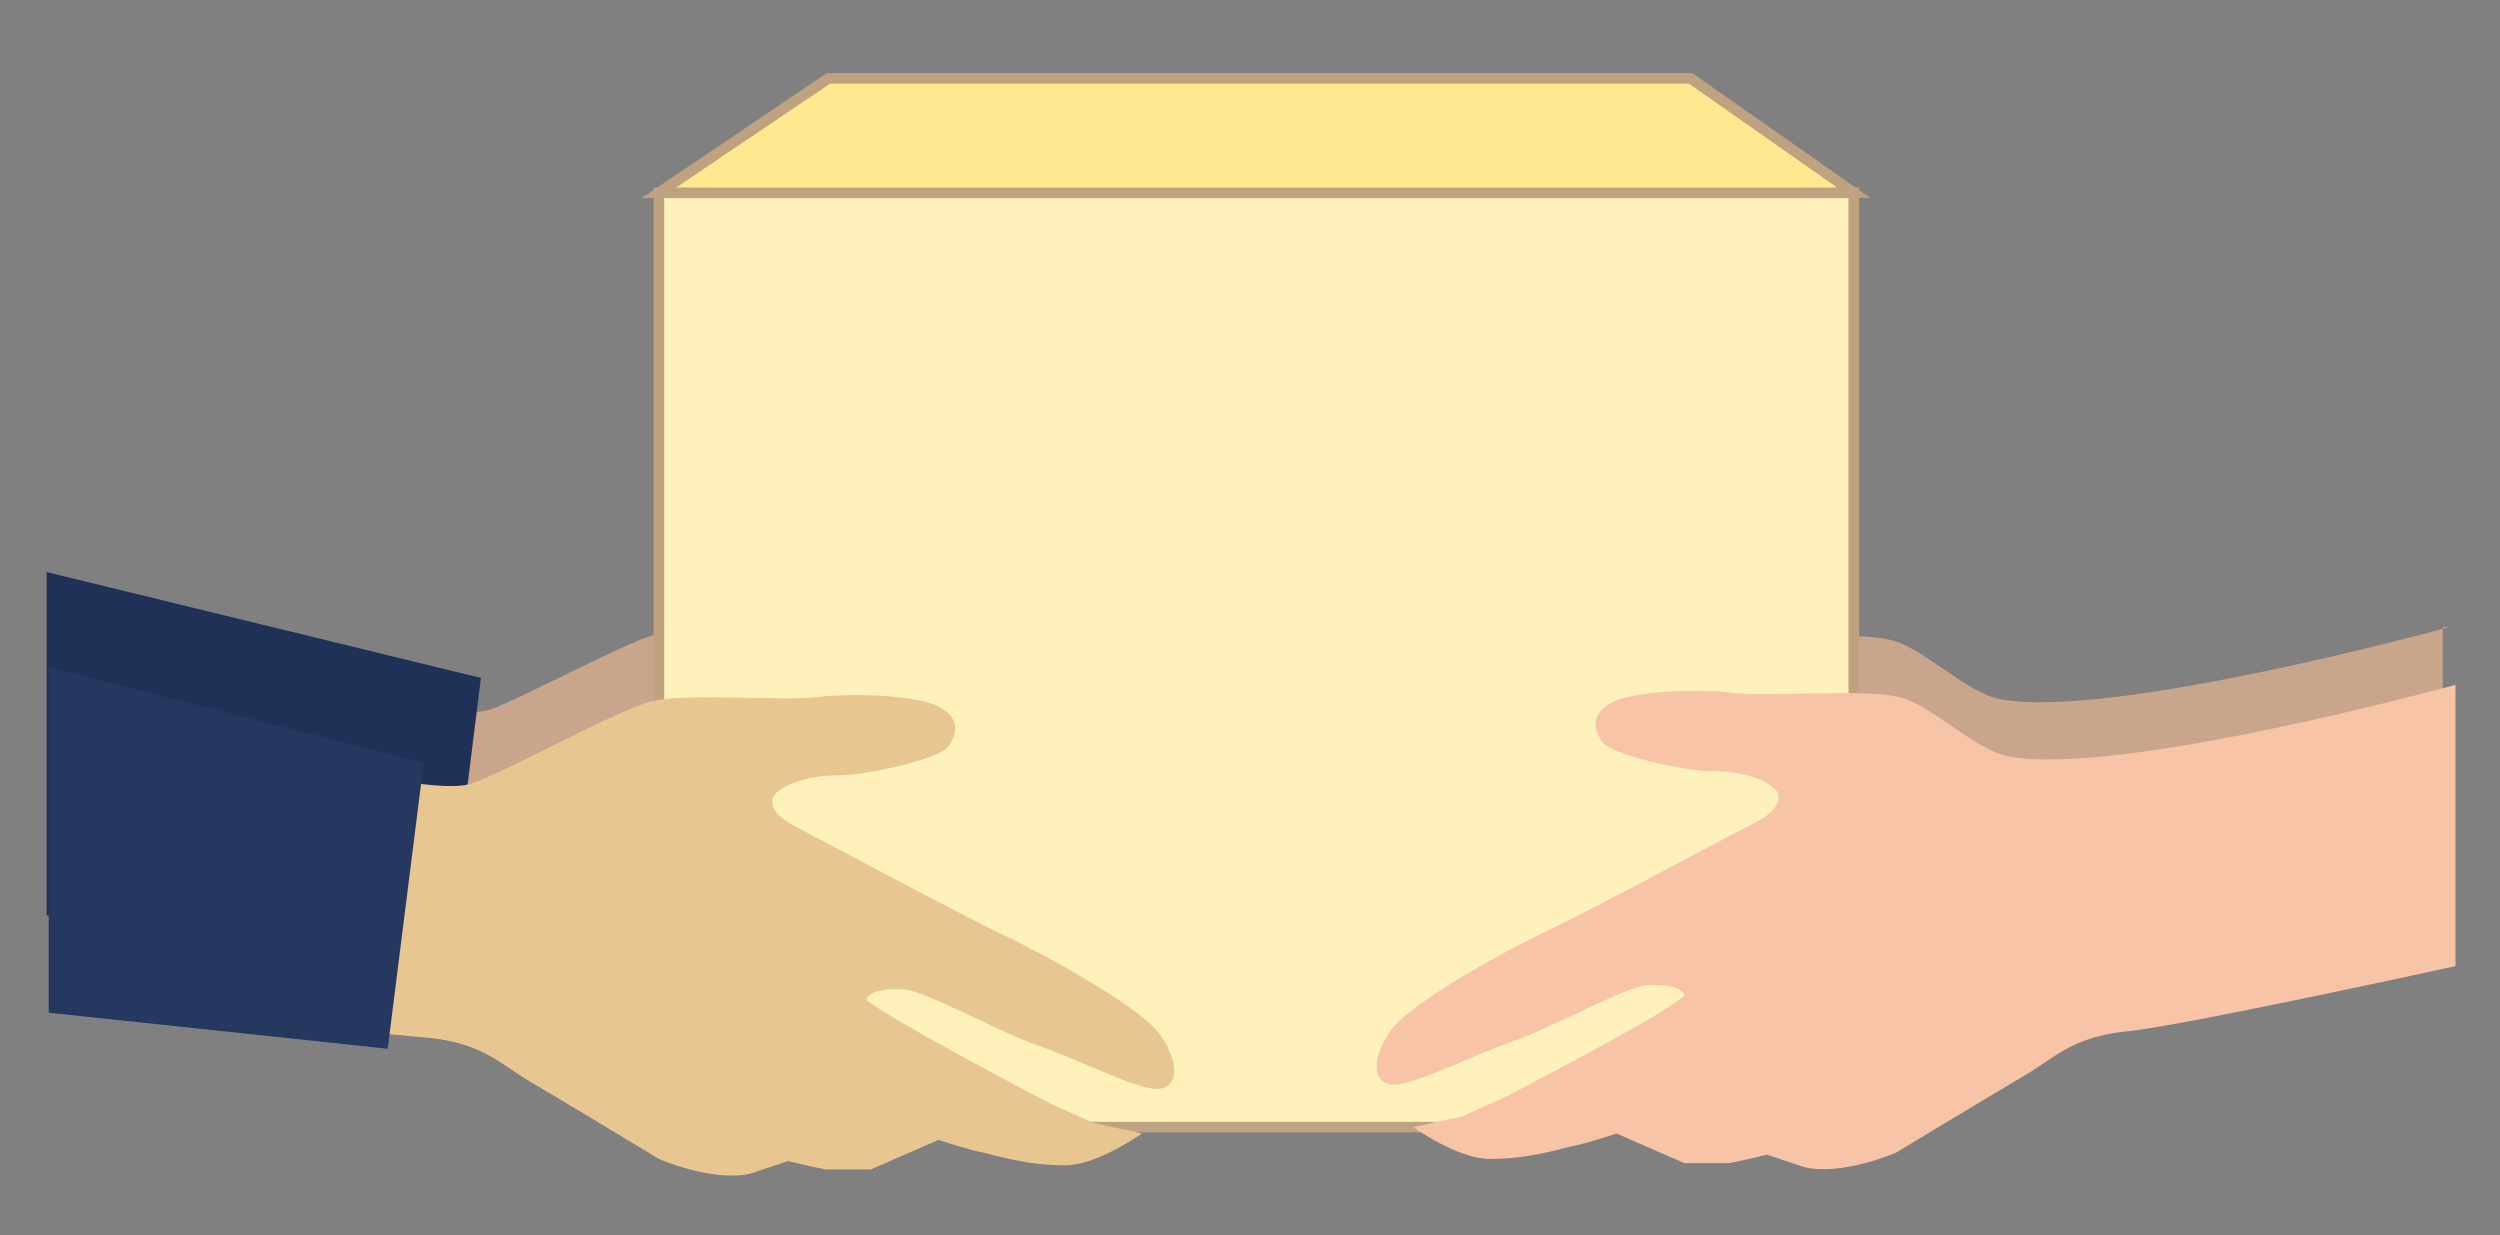
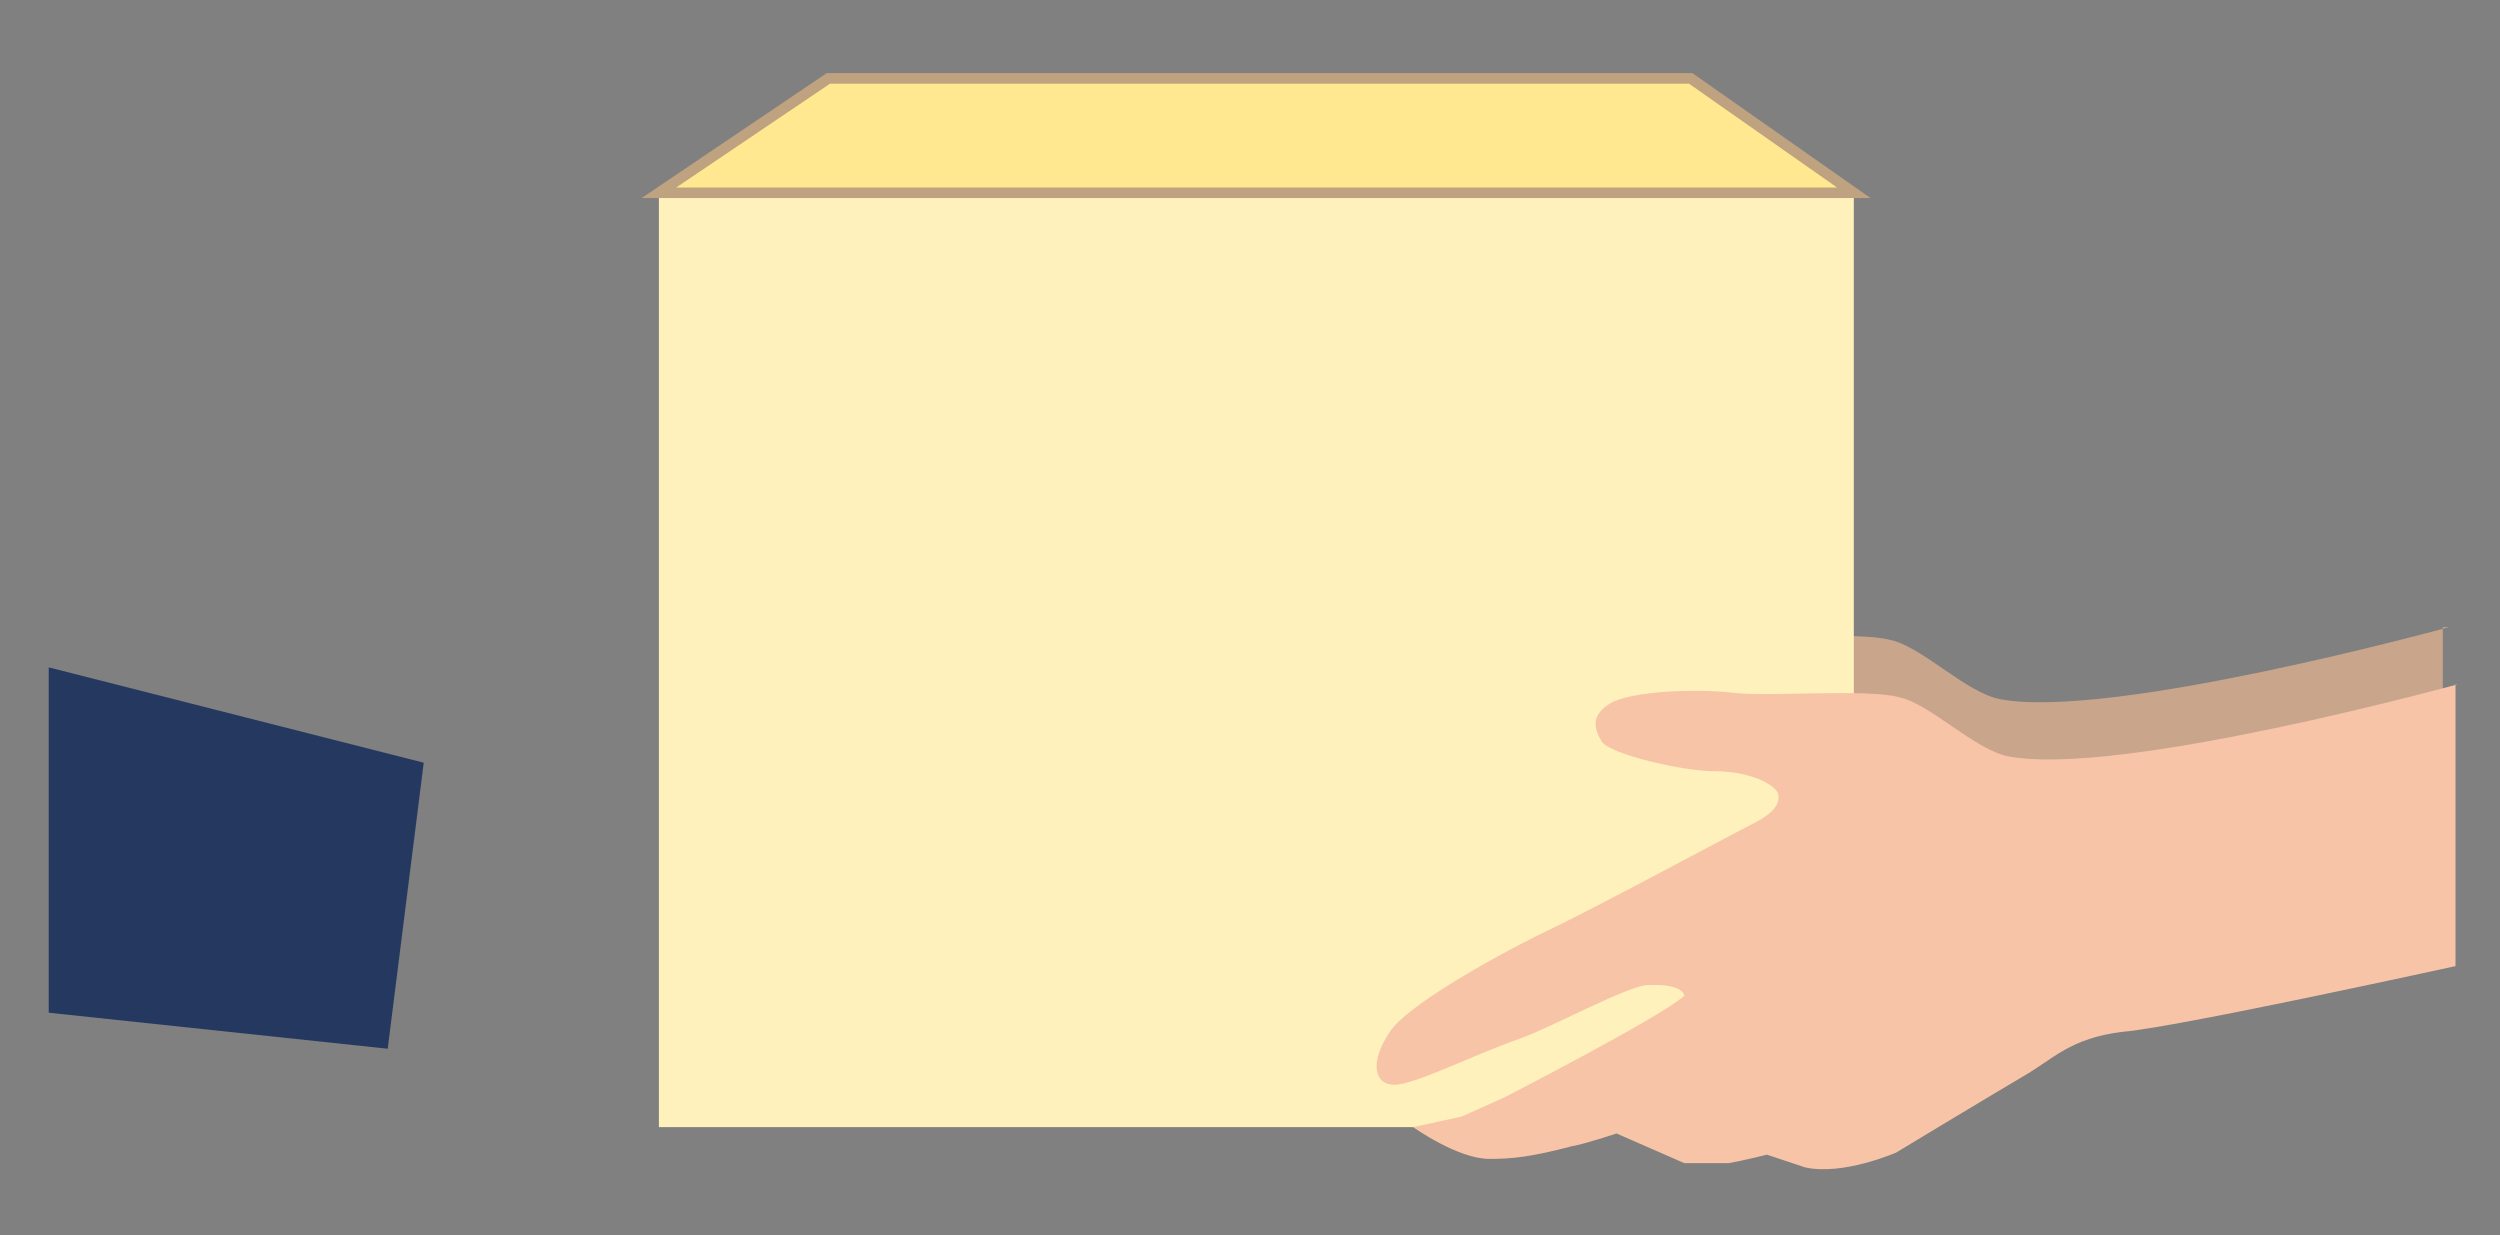
<svg xmlns="http://www.w3.org/2000/svg" version="1.1" id="Layer_1" x="0px" y="0px" viewBox="0 0 118 58.3" style="enable-background:new 0 0 118 58.3;" xml:space="preserve">
  <rect x="0" y="0" width="118" height="58.3" fill="#808080" stroke="none" />
  <style type="text/css">
	.st0{fill:#C9A58C;}
	.st1{fill:#1F3157;}
	.st2{fill:#FFF1BB;}
	.st3{fill:none;stroke:#BFA280;stroke-width:0.5;}
	.st4{fill:#E8C692;}
	.st5{fill:#F7C4A7;}
	.st6{fill:#243860;}
	.st7{fill:#FFE890;}
</style>
  <path class="st0" d="M115.6,29.6c0,0-16,4.4-21.2,3.4c-1.6-0.3-3.7-2.5-5.2-2.8c-1.5-0.4-6.2,0-7.8-0.2c-1.6-0.2-4.8-0.1-5.8,0.5  c-1,0.6-0.7,1.3-0.4,1.8c0.4,0.6,3.8,1.4,5.3,1.4c1.5,0,2.7,0.5,3,1c0.2,0.5-0.2,1-1.2,1.5c-1,0.5-7.3,3.9-9.6,5  c-1.1,0.5-6.5,3.3-7.5,4.8c-1,1.5-0.7,2.5,0.2,2.5c1,0,3.7-1.4,6-2.2c1.4-0.5,4.9-2.4,5.9-2.5c1.8-0.1,1.8,0.5,1.8,0.5  c-1.4,1.1-8.7,4.9-8.7,4.9l-2,0.9l-2.3,0.5c0,0,2.1,1.5,3.6,1.5c1.1,0,2-0.1,3.9-0.6c0.6-0.1,2.1-0.6,2.1-0.6l3.2,1.4h2.1  c0.6-0.1,1.8-0.4,1.8-0.4l1.8,0.6c1.8,0.4,4.3-0.7,4.3-0.7s4.3-2.6,6-3.6c1.4-0.8,2.2-1.8,4.7-2.1c2.5-0.2,15.7-3.1,15.7-3.1V29.6z" />
-   <path class="st0" d="M16,32.6c0,0,5.6,1.4,7.1,0.9s6.6-3.3,8-3.6c1.4-0.3,5.7,0,7.2-0.2c1.5-0.2,4.4-0.1,5.4,0.5  c0.9,0.6,0.6,1.2,0.3,1.7c-0.3,0.6-3.5,1.3-4.9,1.3c-1.4,0-2.5,0.5-2.7,0.9s0.2,0.9,1.1,1.4c0.9,0.5,6.7,3.6,8.9,4.7  c1,0.5,6,3.1,7,4.4c0.9,1.4,0.7,2.3-0.2,2.3c-0.9,0-3.4-1.3-5.6-2.1c-1.3-0.5-4.5-2.2-5.5-2.3c-1.7-0.1-1.7,0.5-1.7,0.5  c1.3,1,8.1,4.6,8.1,4.6l1.8,0.8l2.2,0.5c0,0-1.9,1.4-3.3,1.4c-1,0-1.8-0.1-3.6-0.6c-0.6-0.1-1.9-0.6-1.9-0.6l-3,1.3h-1.9  c-0.6-0.1-1.7-0.3-1.7-0.3l-1.7,0.6c-1.7,0.3-4-0.7-4-0.7s-4-2.4-5.6-3.3c-1.3-0.8-2.1-1.7-4.3-1.9s-6.2-0.7-6.2-0.7L16,32.6z" />
-   <polygon class="st1" points="22.7,32 21,45.6 2.2,43.2 2.2,27 " />
  <rect x="31.1" y="9.1" class="st2" width="56.4" height="44.1" />
-   <rect x="31.1" y="9.1" class="st3" width="56.4" height="44.1" />
-   <path class="st4" d="M14.6,36c0,0,6,1.5,7.6,1c1.6-0.5,7.1-3.6,8.6-3.9c1.5-0.4,6.2,0,7.8-0.2c1.6-0.2,4.8-0.1,5.8,0.5  c1,0.6,0.7,1.3,0.4,1.8c-0.4,0.6-3.8,1.4-5.3,1.4c-1.5,0-2.7,0.5-3,1c-0.2,0.5,0.2,1,1.2,1.5c1,0.5,7.3,3.9,9.6,5  c1.1,0.5,6.5,3.3,7.5,4.8c1,1.5,0.7,2.5-0.2,2.5c-1,0-3.7-1.4-6-2.2c-1.4-0.5-4.9-2.4-5.9-2.5c-1.8-0.1-1.8,0.5-1.8,0.5  c1.4,1.1,8.7,4.9,8.7,4.9l2,0.9l2.3,0.5c0,0-2.1,1.5-3.6,1.5c-1.1,0-2-0.1-3.9-0.6c-0.6-0.1-2.1-0.6-2.1-0.6l-3.2,1.4H39  c-0.6-0.1-1.8-0.4-1.8-0.4l-1.8,0.6c-1.8,0.4-4.3-0.7-4.3-0.7s-4.3-2.6-6-3.6c-1.4-0.8-2.2-1.8-4.7-2.1c-2.5-0.2-6.6-0.7-6.6-0.7  L14.6,36z" />
  <path class="st5" d="M116,32.3c0,0-16,4.4-21.2,3.4c-1.6-0.3-3.7-2.5-5.2-2.8c-1.5-0.4-6.2,0-7.8-0.2c-1.6-0.2-4.8-0.1-5.8,0.5  c-1,0.6-0.7,1.3-0.4,1.8c0.4,0.6,3.8,1.4,5.3,1.4c1.5,0,2.7,0.5,3,1c0.2,0.5-0.2,1-1.2,1.5s-7.3,3.9-9.6,5c-1.1,0.5-6.5,3.3-7.5,4.8  c-1,1.5-0.7,2.5,0.2,2.5c1,0,3.7-1.4,6-2.2c1.4-0.5,4.9-2.4,5.9-2.5c1.8-0.1,1.8,0.5,1.8,0.5C78.4,48,71,51.8,71,51.8l-2,0.9  l-2.3,0.5c0,0,2.1,1.5,3.6,1.5c1.1,0,2-0.1,3.9-0.6c0.6-0.1,2.1-0.6,2.1-0.6l3.2,1.4h2.1c0.6-0.1,1.8-0.4,1.8-0.4l1.8,0.6  c1.8,0.4,4.3-0.7,4.3-0.7s4.3-2.6,6-3.6c1.4-0.8,2.2-1.8,4.7-2.1c2.5-0.2,15.7-3.1,15.7-3.1V32.3z" />
  <polygon class="st6" points="20,36 18.3,49.5 2.3,47.8 2.3,31.5 " />
  <polygon class="st7" points="31.1,9.1 39.1,3.7 79.8,3.7 87.5,9.1 " />
  <polygon class="st3" points="31.1,9.1 39.1,3.7 79.8,3.7 87.5,9.1 " />
</svg>